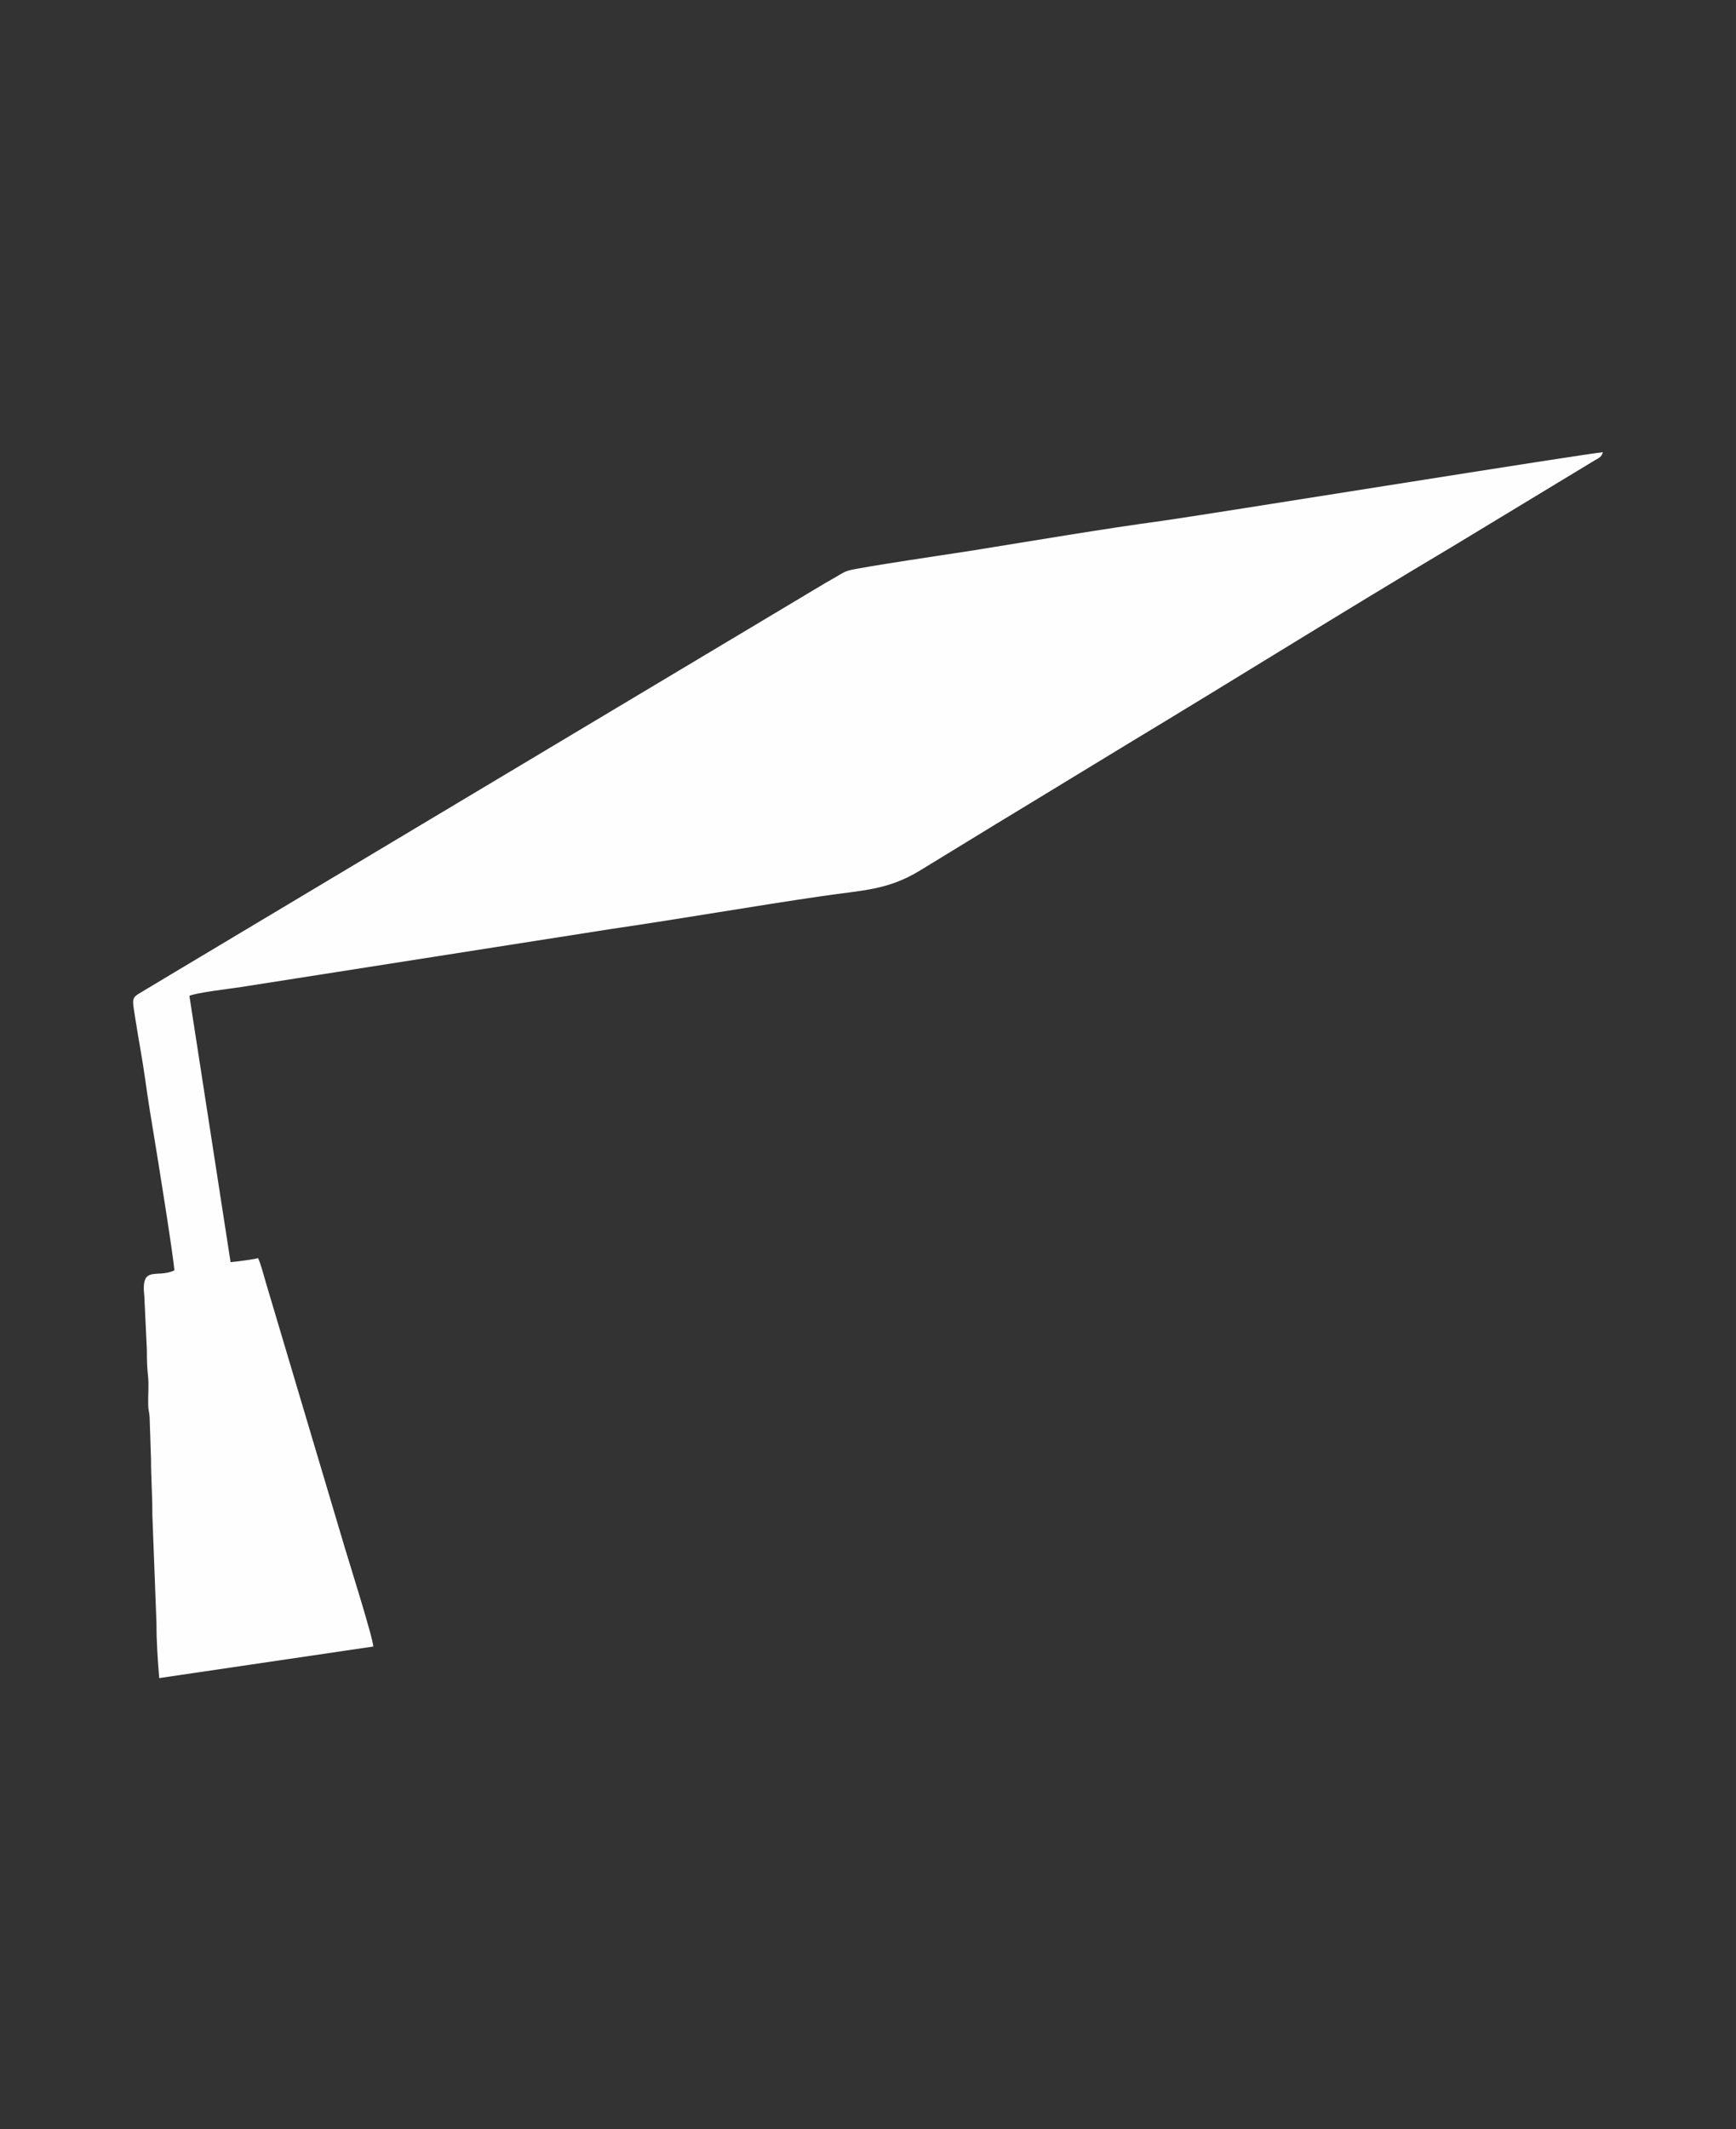
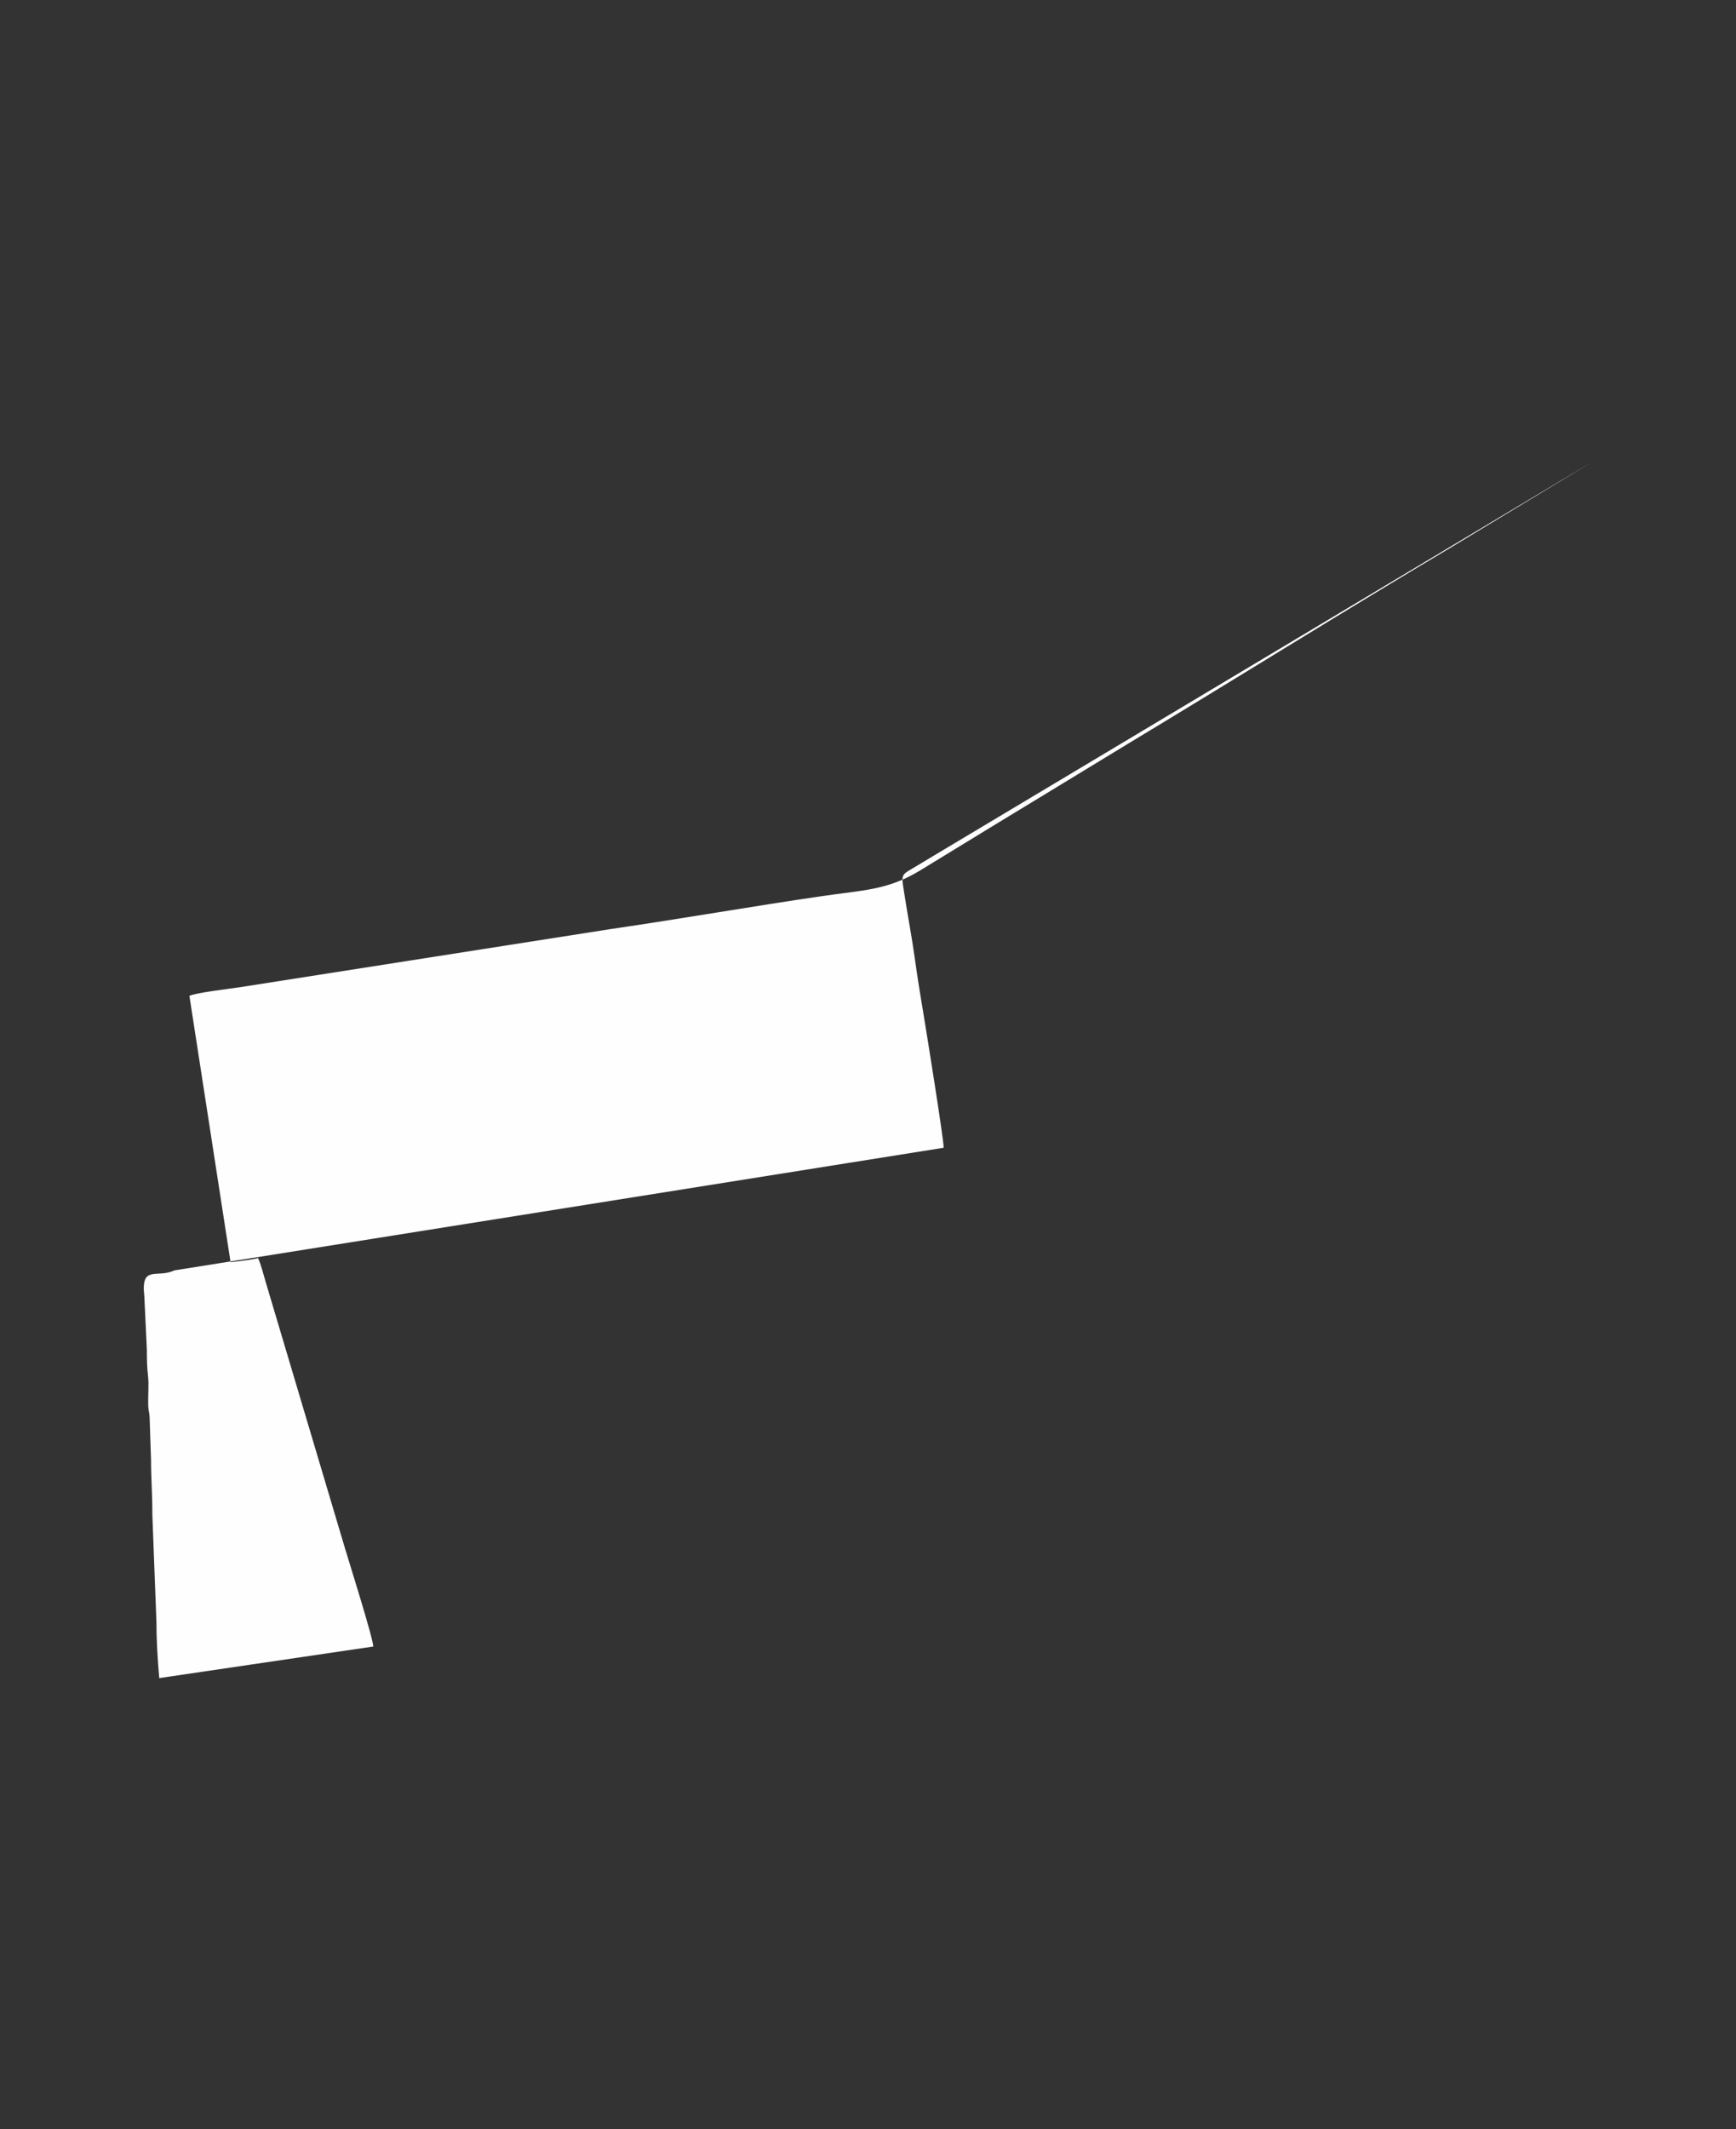
<svg xmlns="http://www.w3.org/2000/svg" xml:space="preserve" width="144.103mm" height="176.699mm" version="1.1" style="shape-rendering:geometricPrecision; text-rendering:geometricPrecision; image-rendering:optimizeQuality; fill-rule:evenodd; clip-rule:evenodd" viewBox="0 0 14410.26 17669.92">
  <rect x="0" y="0" width="14410.26" height="17669.92" fill="#333333" stroke="none" />
  <defs>
    <style type="text/css">
   
    .fil0 {fill:#FEFEFE}
   
  </style>
  </defs>
  <g id="Capa_x0020_1">
-     <path class="fil0" d="M1446.95 10542.16c-144.1,69.14 -279.58,-52.08 -248.95,214.75l21.21 445.85c-0.45,85.29 1.91,149.18 9.66,218.17 8.04,71.68 -0.95,163.55 1.29,237.92 1.63,54.45 9.11,52.07 11.81,102.09l11.73 352.79c0.23,167.01 11.76,293.37 10.93,456.1l34.25 899.82c-0.43,152.7 10.87,312.69 22.78,455.65l1777 -261.99c-1.55,-69.13 -207.78,-723.45 -231.91,-804.69l-661.41 -2220.52c-16.85,-59 -41.19,-151.93 -63.53,-198.46 -20.02,9.6 -193.52,31.32 -227.83,34.17l-341.73 -2209.87c55.69,-26.71 334.78,-58.8 428.05,-73.15l3072.32 -481.71c588.91,-85.9 1176.13,-189.18 1754.22,-273.38 341.52,-49.76 539.83,-49.14 804.94,-208.86l636.27 -388.93c107.23,-64.73 204.38,-124.56 311.86,-189.35l785.99 -478.43c887.95,-535.24 1796.1,-1102.74 2685.48,-1631.72l1184.91 -717.41c31.6,-18.38 57.74,-26.63 68.76,-67.92 -78.29,0 -3373.84,530.78 -3657.15,568.94 -476.9,64.26 -1076.26,165.89 -1566.35,244.83 -111.16,17.89 -956.04,142.22 -1039.46,168 -37.64,11.63 -62.4,28.73 -98.1,49.97 -36.15,21.49 -58.47,32.68 -94.09,54l-5482.05 3277.68c-61.22,36.63 -120.71,73.33 -185.12,111.04 -56.79,33.25 -76.44,45.22 -77.51,85.85l0 7.31c0.6,25.93 7.26,62.78 16.2,120.7 27.18,175.85 61.03,350.69 84.43,519.29 24.62,177.49 52.64,349.39 81.68,522.06 14.75,87.77 159.42,985.48 159.42,1059.41z" />
+     <path class="fil0" d="M1446.95 10542.16c-144.1,69.14 -279.58,-52.08 -248.95,214.75l21.21 445.85c-0.45,85.29 1.91,149.18 9.66,218.17 8.04,71.68 -0.95,163.55 1.29,237.92 1.63,54.45 9.11,52.07 11.81,102.09l11.73 352.79c0.23,167.01 11.76,293.37 10.93,456.1l34.25 899.82c-0.43,152.7 10.87,312.69 22.78,455.65l1777 -261.99c-1.55,-69.13 -207.78,-723.45 -231.91,-804.69l-661.41 -2220.52c-16.85,-59 -41.19,-151.93 -63.53,-198.46 -20.02,9.6 -193.52,31.32 -227.83,34.17l-341.73 -2209.87c55.69,-26.71 334.78,-58.8 428.05,-73.15l3072.32 -481.71c588.91,-85.9 1176.13,-189.18 1754.22,-273.38 341.52,-49.76 539.83,-49.14 804.94,-208.86l636.27 -388.93c107.23,-64.73 204.38,-124.56 311.86,-189.35l785.99 -478.43c887.95,-535.24 1796.1,-1102.74 2685.48,-1631.72l1184.91 -717.41l-5482.05 3277.68c-61.22,36.63 -120.71,73.33 -185.12,111.04 -56.79,33.25 -76.44,45.22 -77.51,85.85l0 7.31c0.6,25.93 7.26,62.78 16.2,120.7 27.18,175.85 61.03,350.69 84.43,519.29 24.62,177.49 52.64,349.39 81.68,522.06 14.75,87.77 159.42,985.48 159.42,1059.41z" />
  </g>
</svg>